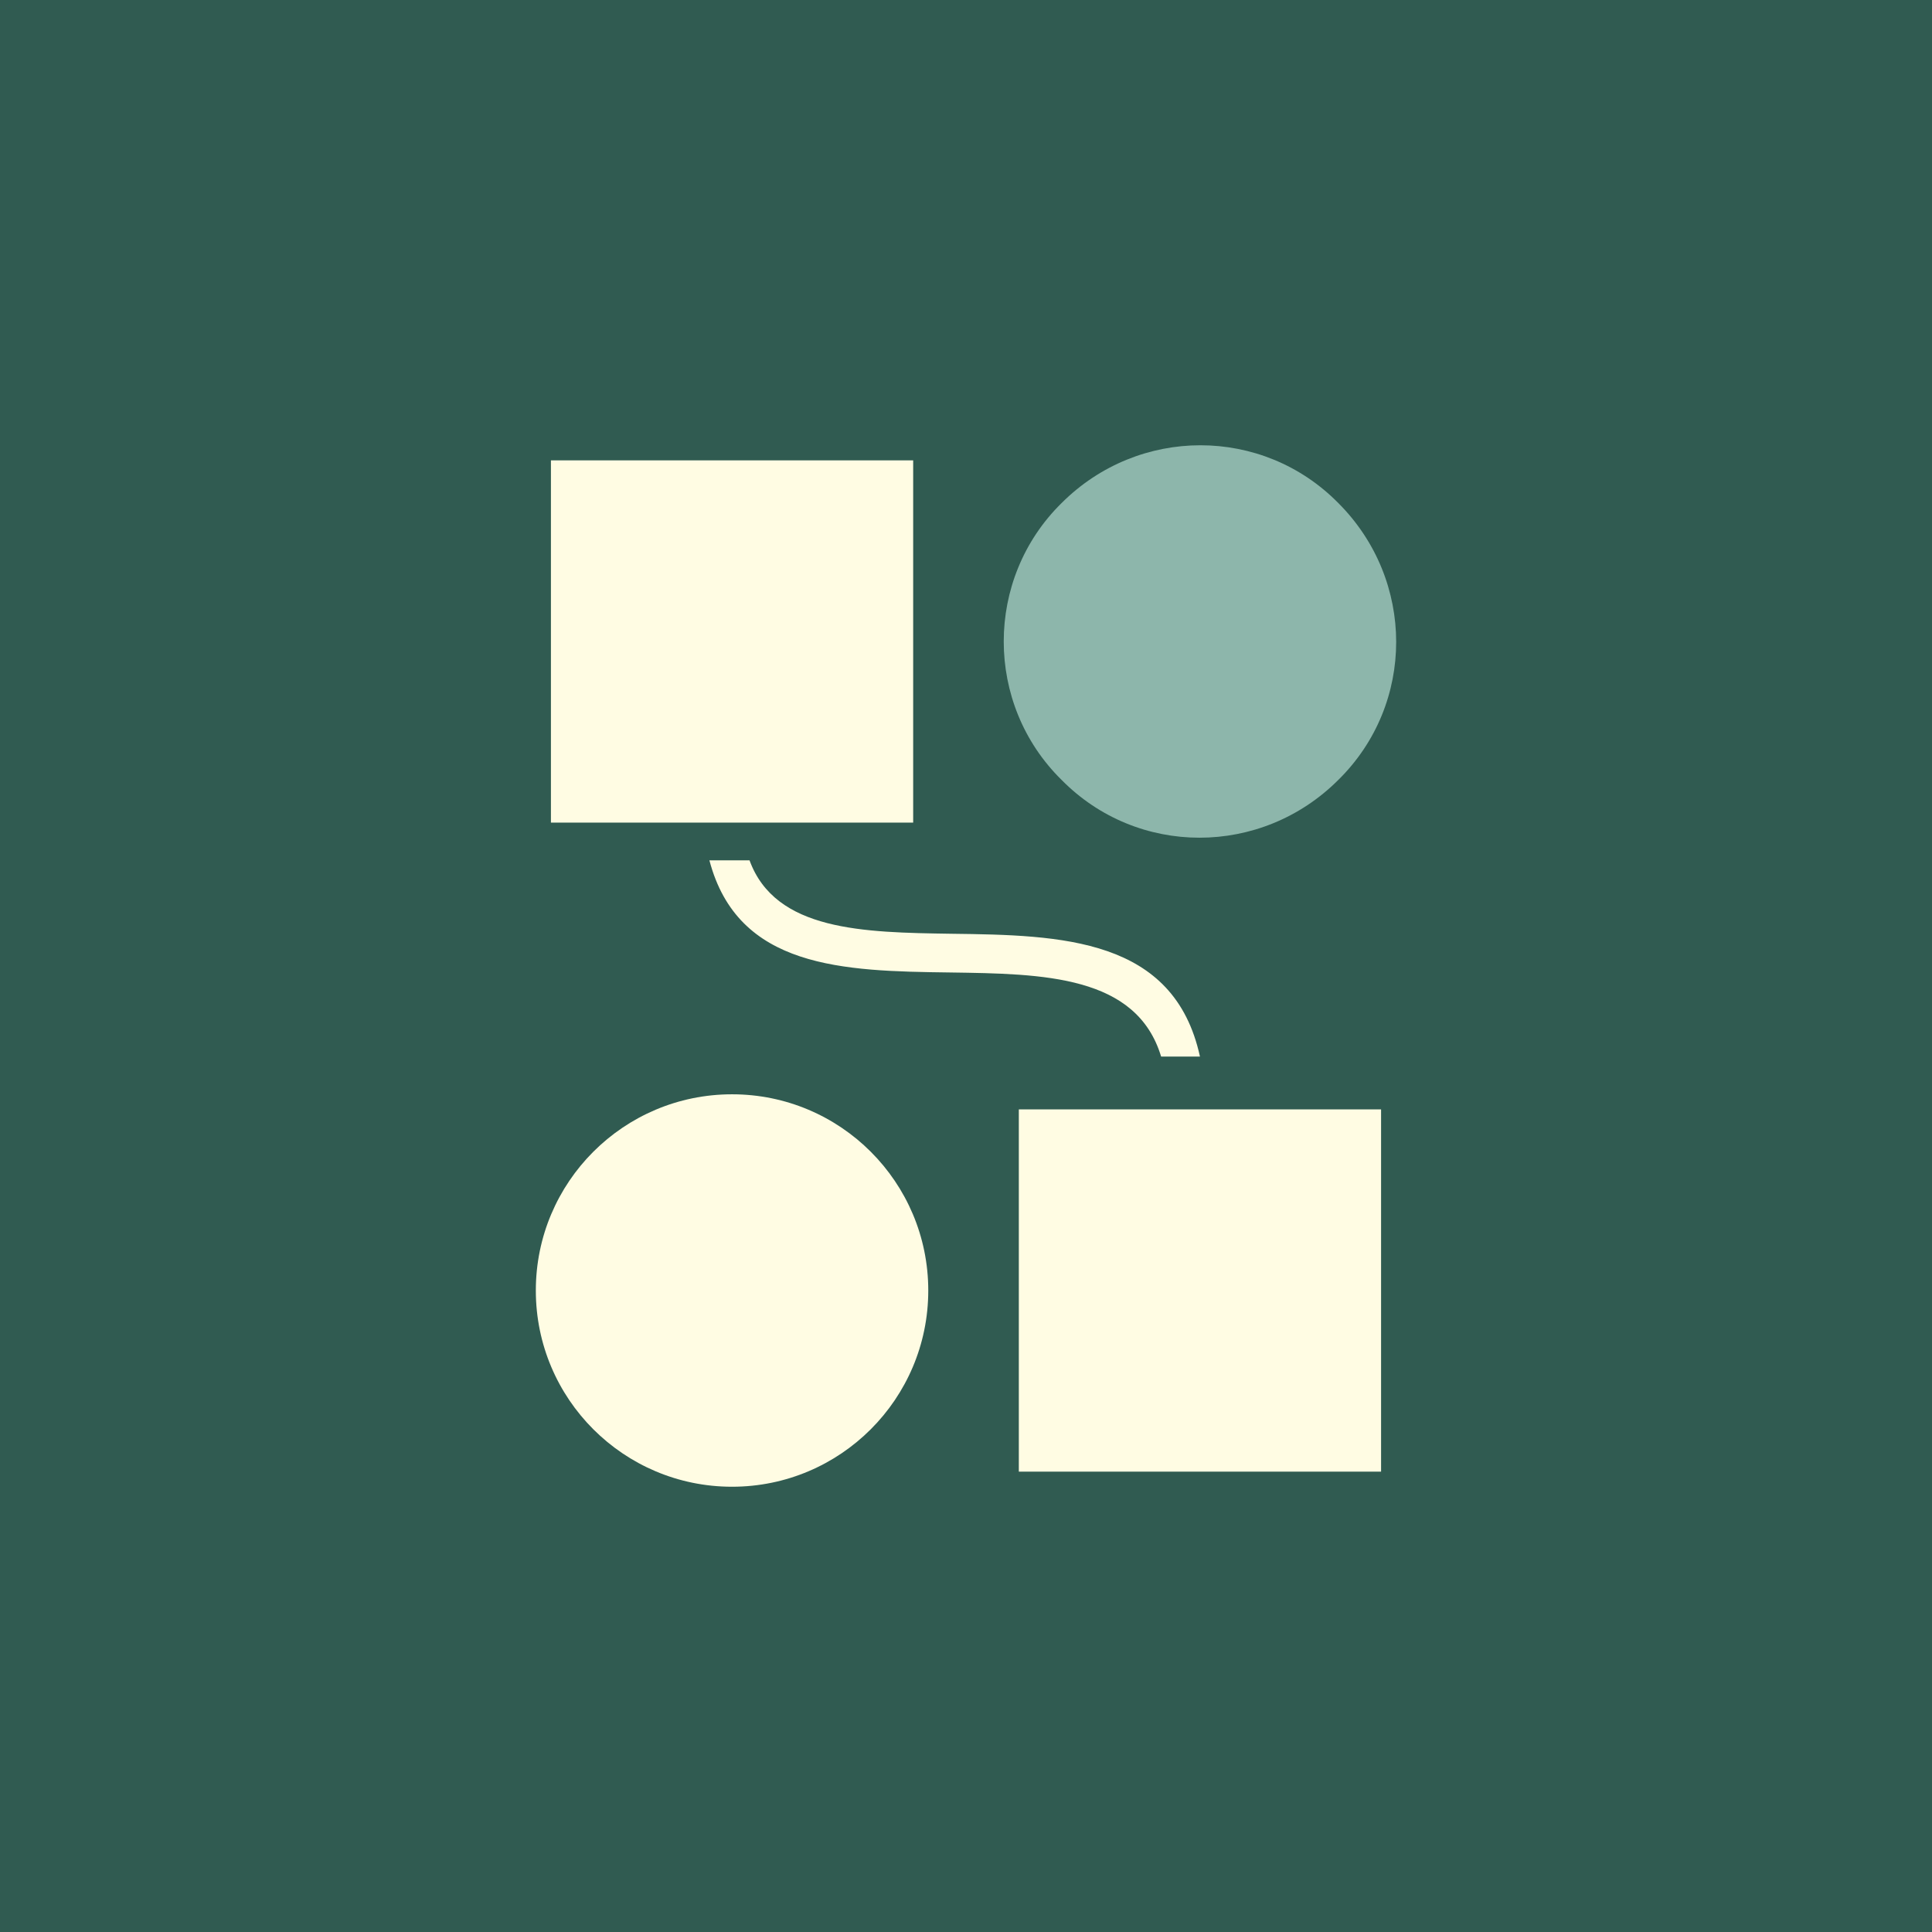
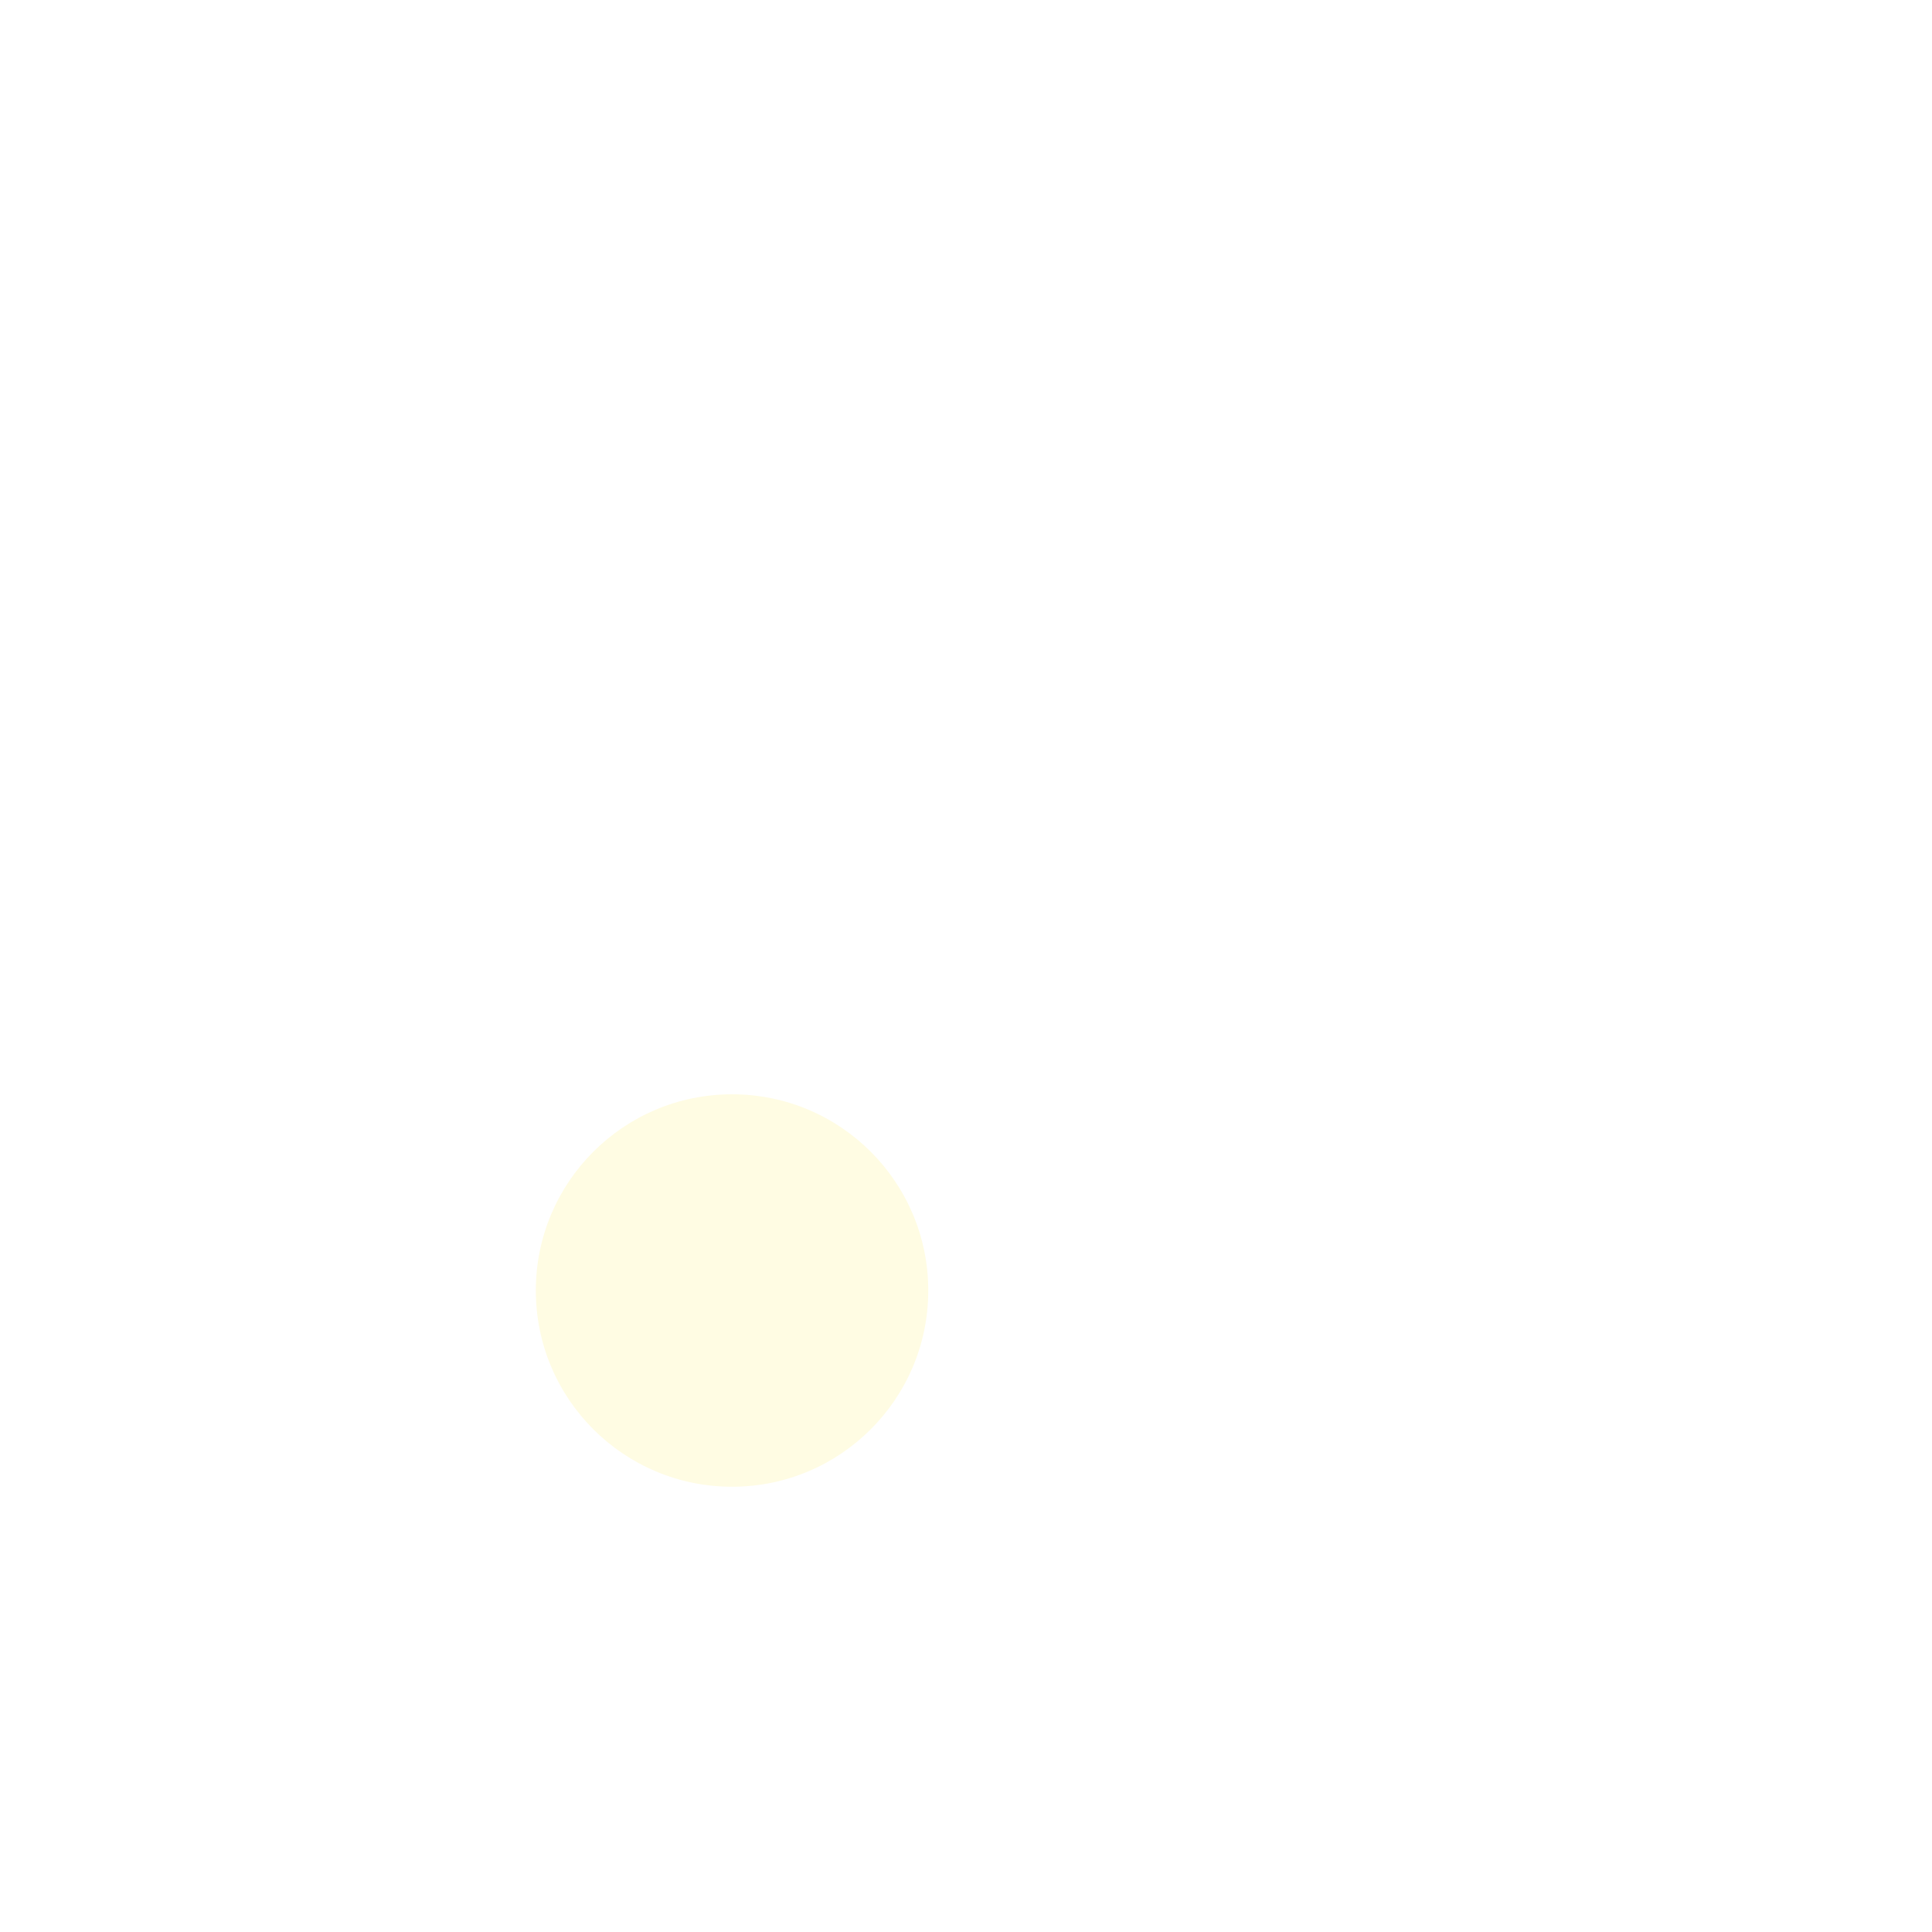
<svg xmlns="http://www.w3.org/2000/svg" width="256" height="256" viewBox="0 0 256 256" fill="none">
-   <rect width="256" height="256" fill="#305B51" />
-   <path fill-rule="evenodd" clip-rule="evenodd" d="M140.662 66.662C150.878 56.446 167.29 56.446 177.338 66.662C187.554 76.878 187.554 93.29 177.338 103.338C167.122 113.554 150.71 113.554 140.662 103.338C130.446 93.29 130.446 76.71 140.662 66.662Z" fill="#8DB6AB" />
-   <path d="M183 147H135V195H183V147Z" fill="#FFFCE3" />
-   <path d="M121 61H73V109H121V61Z" fill="#FFFCE3" />
  <path d="M97 197C111.359 197 123 185.359 123 171C123 156.641 111.359 145 97 145C82.641 145 71 156.641 71 171C71 185.359 82.641 197 97 197Z" fill="#FFFCE3" />
-   <path fill-rule="evenodd" clip-rule="evenodd" d="M99.317 114C102.747 123.375 114.409 123.552 126.071 123.728C140.649 123.905 155.57 124.259 159 140H153.855C150.596 129.211 138.248 129.034 125.9 128.858C111.665 128.681 97.773 128.327 94 114H99.317V114Z" fill="#FFFCE3" />
</svg>